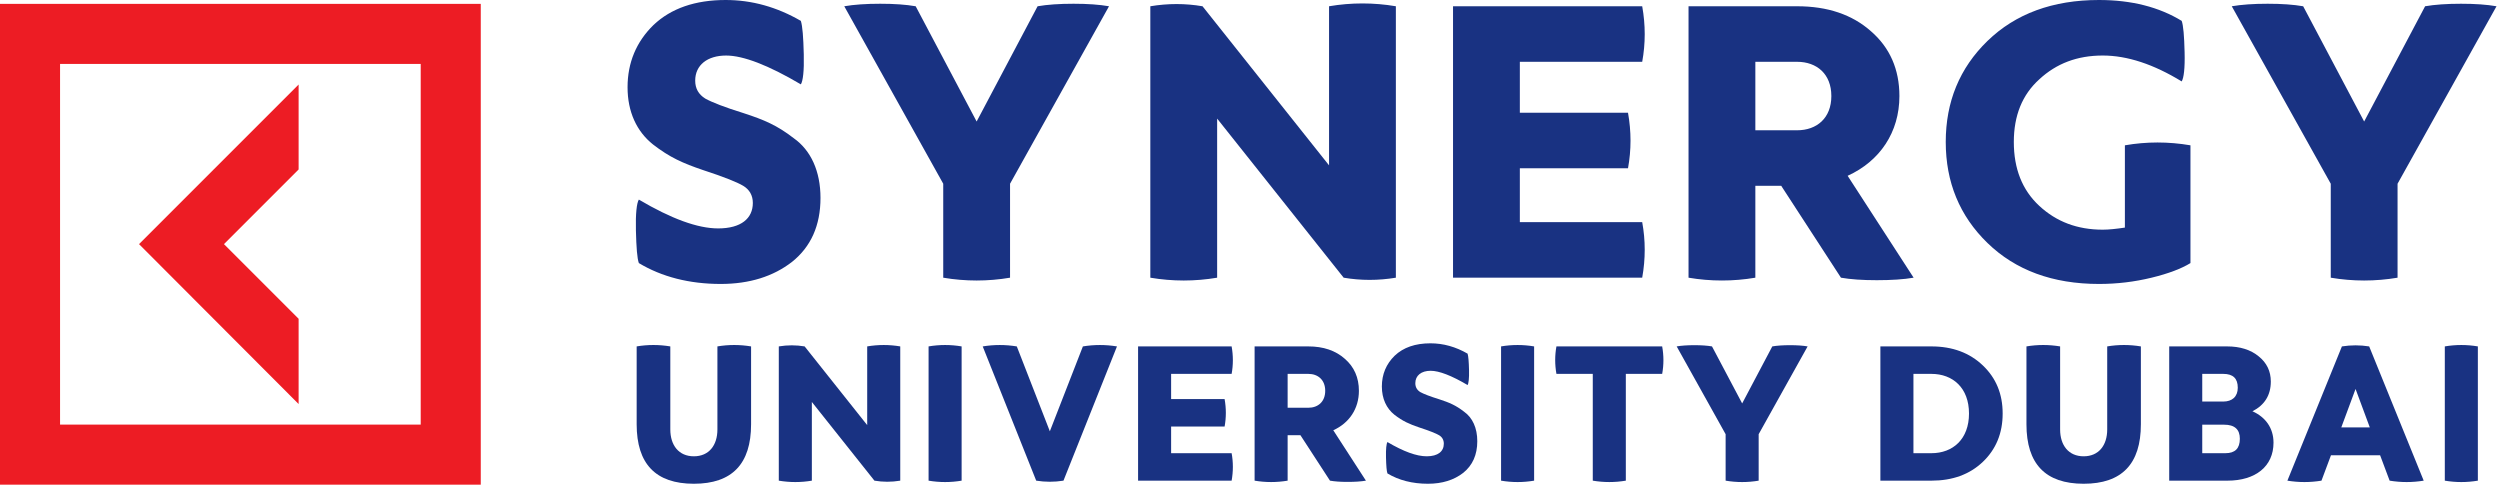
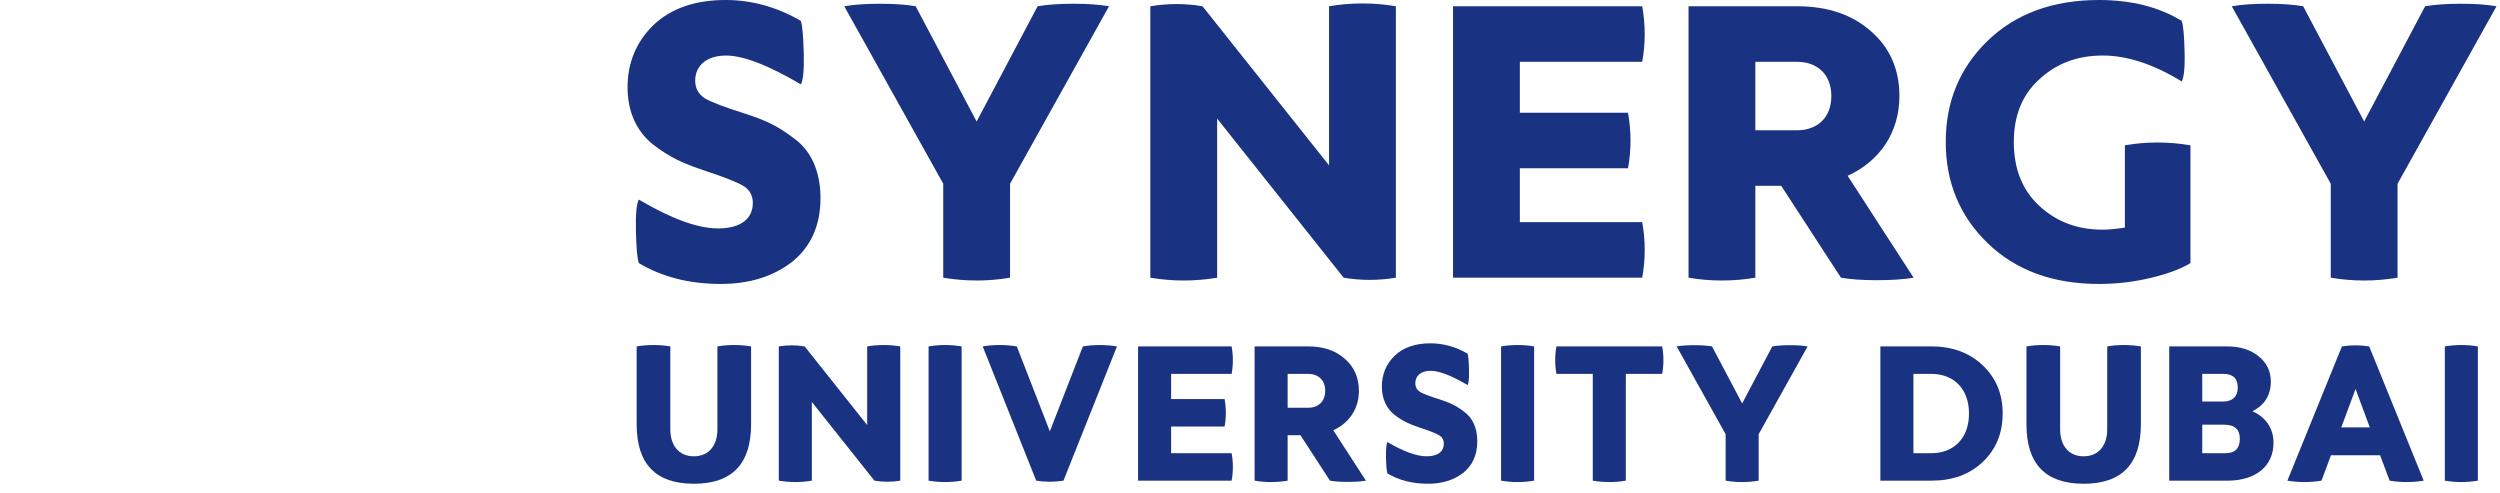
<svg xmlns="http://www.w3.org/2000/svg" width="208px" height="41px" viewBox="0 0 208 41">
  <title>LogoSynergy</title>
  <desc>Created with Sketch.</desc>
  <defs />
  <g id="Symbols" stroke="none" stroke-width="1" fill="none" fill-rule="evenodd">
    <g id="Header" transform="translate(-376, -25)">
      <g id="LogoSynergy" transform="translate(376, 25)">
        <g id="Page-1" transform="translate(52, 0)" fill="#193282">
          <path d="M14.631,1.737 C14.77,2.189 14.839,3.091 14.874,4.516 C14.91,5.907 14.805,6.74 14.631,7.019 C11.922,5.42 9.836,4.621 8.413,4.621 C6.848,4.621 5.841,5.42 5.841,6.706 C5.841,7.365 6.119,7.851 6.675,8.199 C7.231,8.512 8.308,8.929 9.871,9.415 C11.575,9.97 12.65,10.423 14.041,11.5 C15.466,12.507 16.265,14.244 16.265,16.468 C16.265,18.761 15.466,20.533 13.902,21.784 C12.339,23 10.358,23.625 7.96,23.625 C5.355,23.625 3.062,23.035 1.152,21.888 C1.013,21.506 0.943,20.602 0.908,19.178 C0.873,17.753 0.978,16.885 1.152,16.606 C3.861,18.205 6.049,19.004 7.752,19.004 C9.663,19.004 10.636,18.17 10.636,16.885 C10.636,16.26 10.358,15.774 9.836,15.461 C9.316,15.148 8.168,14.697 6.467,14.141 C4.833,13.585 3.721,13.098 2.333,12.021 C0.978,10.944 0.213,9.311 0.213,7.261 C0.213,5.211 0.943,3.475 2.367,2.084 C3.826,0.696 5.841,0 8.377,0 C10.566,0 12.65,0.59 14.631,1.737" id="Fill-32" />
          <path d="M32.036,15.286 L32.036,23.104 C30.194,23.417 28.318,23.417 26.477,23.104 L26.477,15.286 L18.243,0.521 C19.042,0.382 20.049,0.312 21.231,0.312 C22.411,0.312 23.385,0.382 24.185,0.521 L29.256,10.11 L34.328,0.521 C35.127,0.382 36.135,0.312 37.316,0.312 C38.498,0.312 39.471,0.382 40.27,0.521 L32.036,15.286" id="Fill-34" />
          <path d="M64.136,23.104 C62.677,23.347 61.218,23.347 59.793,23.104 L49.266,9.867 L49.266,23.104 C47.425,23.417 45.549,23.417 43.707,23.104 L43.707,0.521 C45.167,0.277 46.625,0.277 48.05,0.521 L58.577,13.758 L58.577,0.521 C60.419,0.208 62.295,0.208 64.136,0.521 L64.136,23.104" id="Fill-36" />
          <path d="M74.451,18.483 L84.632,18.483 C84.91,20.011 84.91,21.54 84.632,23.103 L68.892,23.103 L68.892,0.521 L84.632,0.521 C84.91,2.084 84.91,3.612 84.632,5.141 L74.451,5.141 L74.451,9.379 L83.45,9.379 C83.728,10.943 83.728,12.473 83.45,14.001 L74.451,14.001 L74.451,18.483" id="Fill-38" />
          <path d="M94.045,5.142 L94.045,10.839 L97.52,10.839 C99.152,10.839 100.368,9.832 100.368,7.991 C100.368,6.149 99.152,5.142 97.52,5.142 L94.045,5.142 Z M88.486,0.521 L97.52,0.521 C100.055,0.521 102.106,1.215 103.67,2.605 C105.232,3.96 106.031,5.767 106.031,7.991 C106.031,11.013 104.399,13.41 101.723,14.627 L107.213,23.104 C106.413,23.243 105.371,23.312 104.155,23.312 C102.939,23.312 101.966,23.243 101.167,23.104 L96.199,15.461 L94.045,15.461 L94.045,23.104 C92.204,23.416 90.328,23.416 88.486,23.104 L88.486,0.521 Z" id="Fill-40" />
          <path d="M124.791,12.09 C126.598,11.777 128.404,11.777 130.246,12.09 L130.246,21.888 C129.516,22.339 128.439,22.756 127.014,23.103 C125.591,23.451 124.131,23.625 122.637,23.625 C118.78,23.625 115.688,22.479 113.361,20.22 C111.033,17.961 109.886,15.148 109.886,11.812 C109.886,8.477 111.033,5.662 113.361,3.404 C115.688,1.147 118.78,-0 122.637,-0 C125.347,-0 127.64,0.59 129.516,1.736 C129.655,2.119 129.725,2.988 129.759,4.342 C129.794,5.697 129.69,6.496 129.516,6.774 C127.188,5.351 125,4.62 122.949,4.62 C120.831,4.62 119.093,5.28 117.669,6.6 C116.244,7.886 115.55,9.623 115.55,11.812 C115.55,14.036 116.244,15.808 117.669,17.128 C119.093,18.448 120.831,19.109 122.949,19.109 C123.471,19.109 124.096,19.039 124.791,18.935 L124.791,12.09" id="Fill-42" />
          <path d="M147.477,15.286 L147.477,23.104 C145.634,23.417 143.759,23.417 141.919,23.104 L141.919,15.286 L133.683,0.521 C134.484,0.382 135.49,0.312 136.67,0.312 C137.852,0.312 138.825,0.382 139.624,0.521 L144.697,10.11 L149.769,0.521 C150.569,0.382 151.576,0.312 152.757,0.312 C153.939,0.312 154.911,0.382 155.71,0.521 L147.477,15.286" id="Fill-45" />
        </g>
        <g id="Group" transform="translate(52, 28)" fill="#193282">
          <path d="M7.689,0.821 C8.617,0.666 9.545,0.666 10.49,0.821 L10.49,7.299 C10.49,10.599 8.909,12.248 5.729,12.248 C2.551,12.248 0.97,10.599 0.97,7.299 L0.97,0.821 C1.898,0.666 2.826,0.666 3.77,0.821 L3.77,7.729 C3.77,9.052 4.476,9.964 5.729,9.964 C6.985,9.964 7.689,9.052 7.689,7.729 L7.689,0.821" id="Fill-1" />
          <path d="M22.901,11.991 C22.18,12.112 21.457,12.112 20.753,11.991 L15.546,5.444 L15.546,11.991 C14.635,12.146 13.708,12.146 12.796,11.991 L12.796,0.821 C13.518,0.701 14.24,0.701 14.945,0.821 L20.151,7.369 L20.151,0.821 C21.063,0.667 21.99,0.667 22.901,0.821 L22.901,11.991" id="Fill-3" />
          <path d="M28.007,11.991 C27.097,12.146 26.168,12.146 25.258,11.991 L25.258,0.821 C26.168,0.667 27.097,0.667 28.007,0.821 L28.007,11.991" id="Fill-5" />
          <path d="M35.347,7.884 L38.096,0.822 C39.041,0.667 39.987,0.667 40.932,0.822 L36.481,11.991 C35.725,12.112 34.968,12.112 34.212,11.991 L29.762,0.822 C30.708,0.667 31.652,0.667 32.598,0.822 L35.347,7.884" id="Fill-7" />
          <path d="M45.437,9.706 L50.472,9.706 C50.609,10.461 50.609,11.217 50.472,11.991 L42.688,11.991 L42.688,0.821 L50.472,0.821 C50.609,1.595 50.609,2.351 50.472,3.107 L45.437,3.107 L45.437,5.203 L49.887,5.203 C50.025,5.976 50.025,6.732 49.887,7.489 L45.437,7.489 L45.437,9.706" id="Fill-9" />
          <path d="M55.131,3.106 L55.131,5.925 L56.85,5.925 C57.657,5.925 58.258,5.426 58.258,4.516 C58.258,3.606 57.657,3.106 56.85,3.106 L55.131,3.106 Z M52.383,0.821 L56.85,0.821 C58.105,0.821 59.118,1.166 59.891,1.853 C60.665,2.523 61.061,3.416 61.061,4.516 C61.061,6.011 60.252,7.197 58.929,7.798 L61.644,11.991 C61.249,12.06 60.733,12.094 60.131,12.094 C59.53,12.094 59.05,12.06 58.654,11.991 L56.197,8.211 L55.131,8.211 L55.131,11.991 C54.222,12.145 53.292,12.145 52.383,11.991 L52.383,0.821 Z" id="Fill-11" />
          <path d="M70.103,1.424 C70.171,1.646 70.206,2.094 70.223,2.798 C70.24,3.485 70.189,3.898 70.103,4.036 C68.762,3.244 67.731,2.849 67.027,2.849 C66.253,2.849 65.755,3.244 65.755,3.88 C65.755,4.207 65.893,4.447 66.167,4.62 C66.443,4.774 66.974,4.981 67.748,5.221 C68.59,5.496 69.123,5.719 69.81,6.253 C70.515,6.75 70.91,7.609 70.91,8.709 C70.91,9.843 70.515,10.719 69.743,11.339 C68.969,11.941 67.99,12.248 66.803,12.248 C65.514,12.248 64.381,11.957 63.435,11.39 C63.367,11.201 63.332,10.754 63.315,10.049 C63.298,9.345 63.349,8.915 63.435,8.779 C64.775,9.568 65.858,9.964 66.701,9.964 C67.646,9.964 68.126,9.551 68.126,8.915 C68.126,8.606 67.99,8.365 67.731,8.211 C67.474,8.056 66.907,7.833 66.065,7.558 C65.257,7.283 64.707,7.042 64.02,6.51 C63.349,5.977 62.971,5.169 62.971,4.156 C62.971,3.142 63.332,2.283 64.037,1.595 C64.758,0.908 65.755,0.564 67.009,0.564 C68.092,0.564 69.123,0.857 70.103,1.424" id="Fill-13" />
          <path d="M75.639,11.991 C74.728,12.146 73.8,12.146 72.889,11.991 L72.889,0.821 C73.8,0.667 74.728,0.667 75.639,0.821 L75.639,11.991" id="Fill-16" />
          <path d="M86.293,0.821 C86.431,1.595 86.431,2.351 86.293,3.106 L83.269,3.106 L83.269,11.991 C82.358,12.145 81.431,12.145 80.519,11.991 L80.519,3.106 L77.495,3.106 C77.358,2.333 77.358,1.577 77.495,0.821 L86.293,0.821" id="Fill-18" />
          <path d="M94.321,8.125 L94.321,11.991 C93.411,12.146 92.482,12.146 91.572,11.991 L91.572,8.125 L87.499,0.821 C87.895,0.753 88.393,0.719 88.976,0.719 C89.562,0.719 90.043,0.753 90.438,0.821 L92.948,5.565 L95.455,0.821 C95.851,0.753 96.349,0.719 96.933,0.719 C97.518,0.719 97.998,0.753 98.394,0.821 L94.321,8.125" id="Fill-20" />
          <path d="M107.198,9.706 L108.693,9.706 C110.48,9.706 111.821,8.537 111.821,6.406 C111.821,4.276 110.48,3.107 108.693,3.107 L107.198,3.107 L107.198,9.706 Z M104.448,0.821 L108.693,0.821 C110.445,0.821 111.872,1.354 112.971,2.403 C114.071,3.45 114.621,4.773 114.621,6.406 C114.621,8.039 114.071,9.378 112.971,10.428 C111.872,11.475 110.445,11.991 108.693,11.991 L104.448,11.991 L104.448,0.821 Z" id="Fill-22" />
          <path d="M123.32,0.821 C124.247,0.666 125.175,0.666 126.121,0.821 L126.121,7.299 C126.121,10.599 124.539,12.248 121.361,12.248 C118.181,12.248 116.601,10.599 116.601,7.299 L116.601,0.821 C117.528,0.666 118.457,0.666 119.402,0.821 L119.402,7.729 C119.402,9.052 120.106,9.964 121.361,9.964 C122.615,9.964 123.32,9.052 123.32,7.729 L123.32,0.821" id="Fill-24" />
          <path d="M131.227,7.334 L131.227,9.706 L133.152,9.706 C133.96,9.706 134.355,9.311 134.355,8.502 C134.355,7.729 133.925,7.334 133.048,7.334 L131.227,7.334 Z M131.227,3.107 L131.227,5.409 L132.98,5.409 C133.719,5.409 134.183,4.997 134.183,4.258 C134.183,3.485 133.787,3.107 132.98,3.107 L131.227,3.107 Z M128.478,0.821 L133.29,0.821 C134.372,0.821 135.248,1.096 135.919,1.646 C136.589,2.179 136.932,2.883 136.932,3.742 C136.932,4.877 136.416,5.702 135.403,6.218 C136.486,6.698 137.156,7.609 137.156,8.829 C137.156,10.805 135.66,11.991 133.324,11.991 L128.478,11.991 L128.478,0.821 Z" id="Fill-26" />
          <path d="M142.796,7.558 L145.167,7.558 L143.982,4.362 L142.796,7.558 Z M149.652,11.991 C148.708,12.146 147.762,12.146 146.817,11.991 L146.025,9.878 L141.937,9.878 L141.147,11.991 C140.201,12.146 139.257,12.146 138.311,11.991 L142.847,0.822 C143.603,0.702 144.358,0.702 145.116,0.822 L149.652,11.991 Z" id="Fill-28" />
          <path d="M154.158,11.991 C153.247,12.146 152.319,12.146 151.408,11.991 L151.408,0.821 C152.319,0.667 153.247,0.667 154.158,0.821 L154.158,11.991" id="Fill-30" />
        </g>
-         <path d="M0,0.324 L0,40.324 L40,40.324 L40,0.324 L0,0.324 Z M35.003,35.328 L4.997,35.328 L4.997,5.321 L35.003,5.321 L35.003,35.328 Z M24.845,33.616 L11.567,20.311 L24.845,7.032 L24.845,14.099 L18.634,20.311 L24.845,26.522 L24.845,33.616 Z" id="Shape" fill="#ED1C24" fill-rule="nonzero" />
      </g>
    </g>
  </g>
</svg>